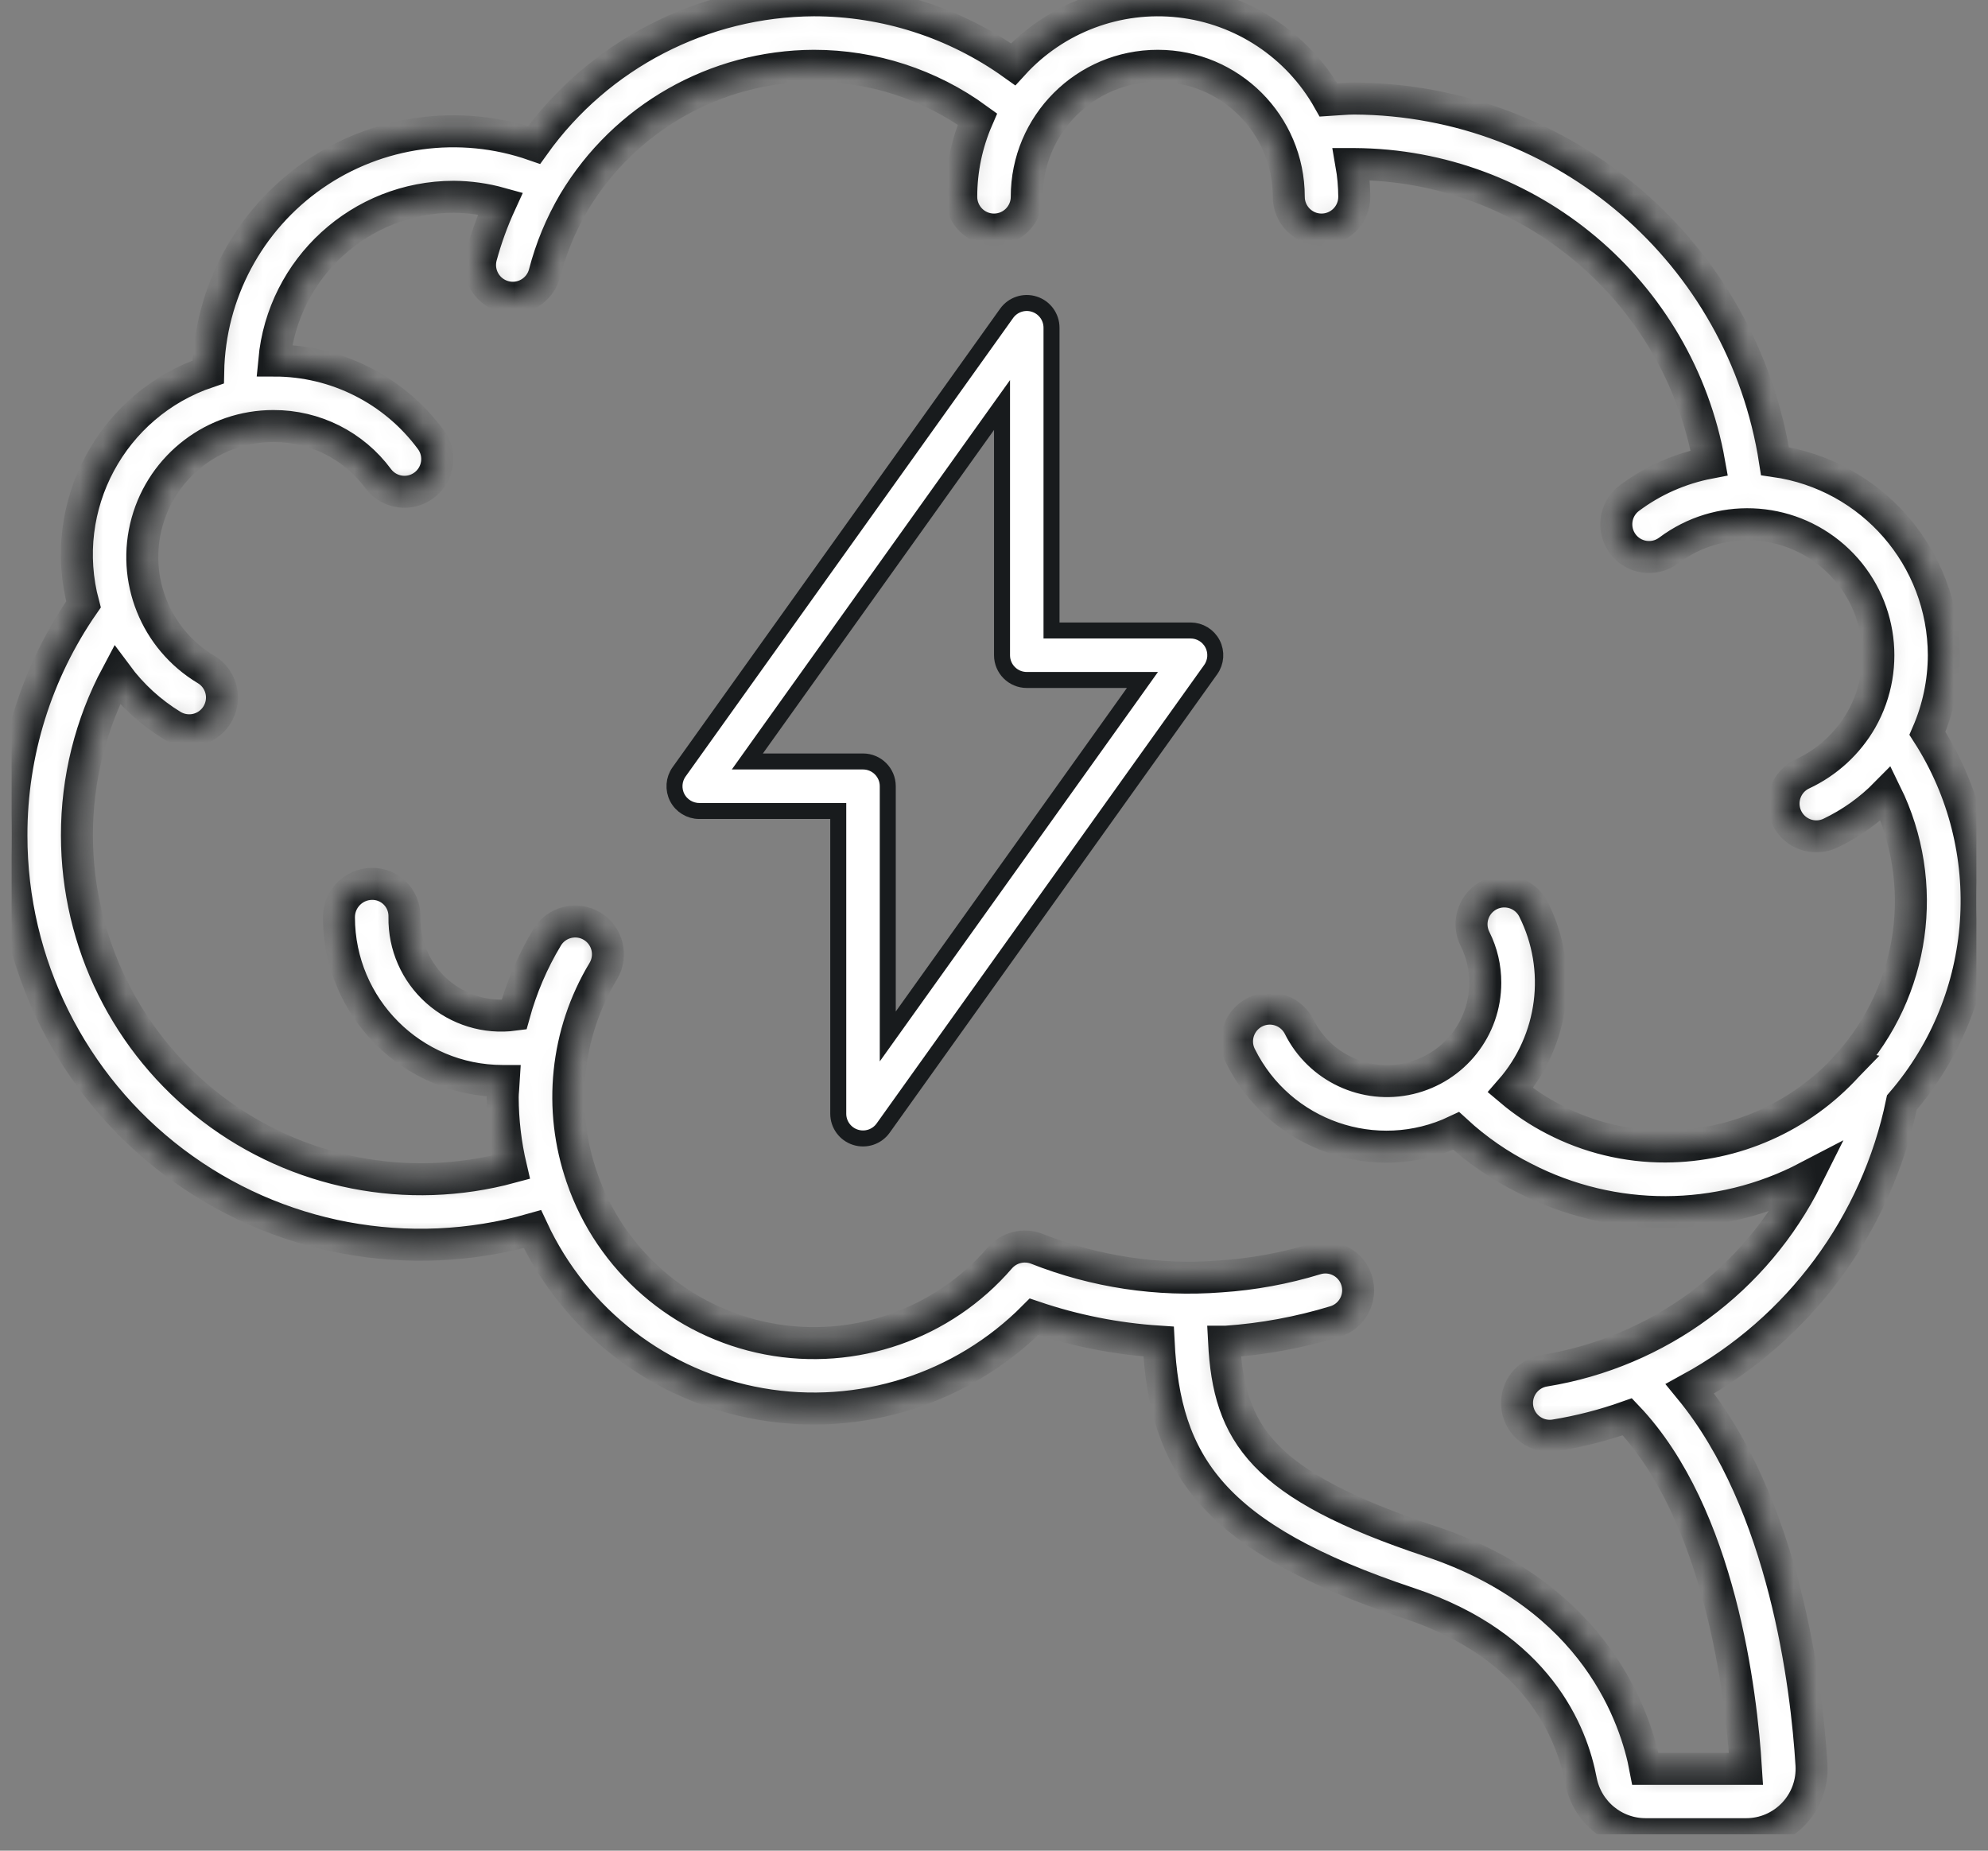
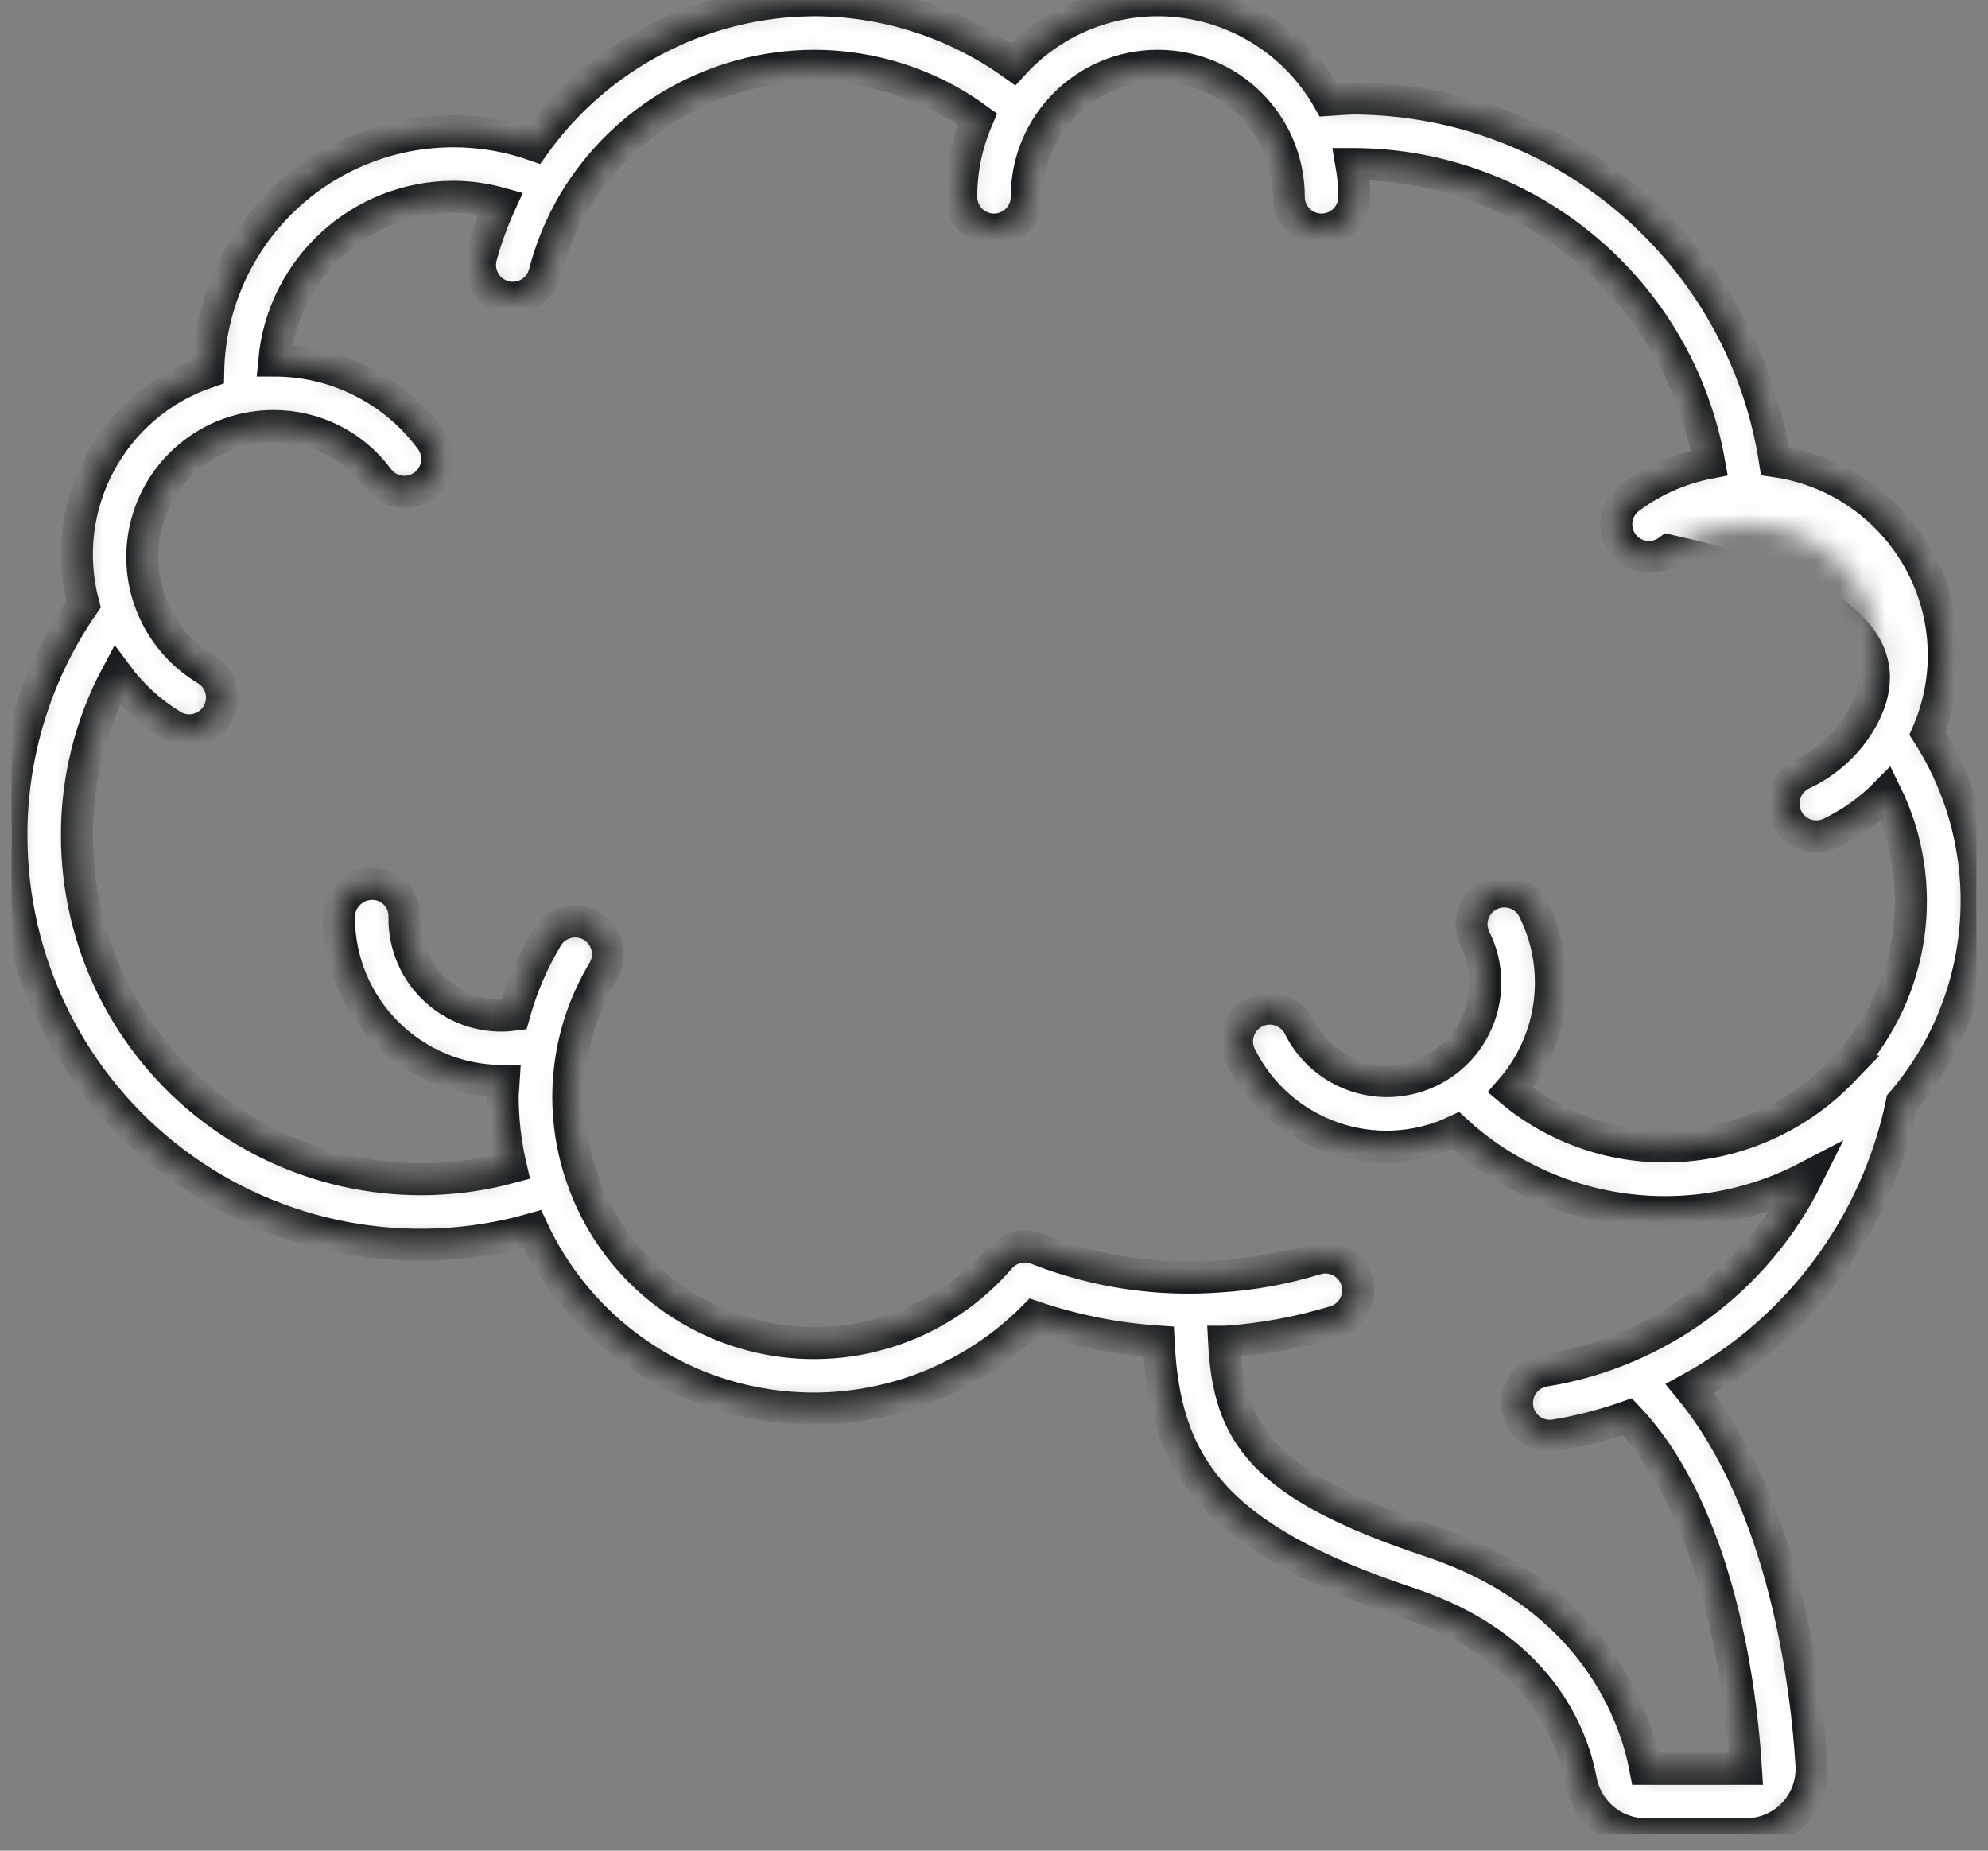
<svg xmlns="http://www.w3.org/2000/svg" width="87" height="81" viewBox="0 0 87 81" fill="none">
  <rect x="0" y="0" width="87" height="81" fill="#808080" stroke="none" />
  <g clip-path="url(#clip0_634_2724)">
    <mask id="path-1-inside-1_634_2724" fill="white">
      <path d="M85.067 28.68C85.058 24.405 81.91 20.785 77.678 20.183C76.271 11.09 68.468 4.364 59.267 4.313C58.901 4.313 58.517 4.356 58.143 4.378C56.792 1.981 54.374 0.378 51.64 0.068C48.907 -0.242 46.191 0.778 44.337 2.811C41.793 0.992 38.744 0.013 35.617 0.013C30.756 0.038 26.202 2.393 23.373 6.346C20.125 5.212 16.53 5.705 13.707 7.671C10.884 9.637 9.175 12.838 9.111 16.277C4.89 17.696 2.5 22.153 3.653 26.454C1.595 29.423 0.494 32.951 0.5 36.563C0.495 42.18 3.126 47.473 7.606 50.86C12.087 54.246 17.897 55.334 23.299 53.796C25.171 57.824 28.896 60.681 33.272 61.446C37.647 62.211 42.12 60.787 45.249 57.633C47.011 58.232 48.845 58.597 50.703 58.718C50.968 64.079 53.029 67.293 61.68 70.177C67.298 72.048 68.797 75.85 69.19 77.95C69.457 79.309 70.651 80.287 72.036 80.28H76.409C77.2 80.281 77.955 79.957 78.498 79.382C79.041 78.808 79.322 78.035 79.276 77.246C79.062 73.806 78.109 65.841 73.957 60.784C78.736 58.172 82.126 53.593 83.229 48.259C87.135 43.712 87.591 37.139 84.35 32.096C84.819 31.018 85.063 29.855 85.067 28.68ZM80.873 46.614L80.84 46.648C78.8 48.889 75.913 50.171 72.883 50.18C71.187 50.186 69.515 49.78 68.01 48.998C67.327 48.645 66.686 48.217 66.099 47.721C68.014 45.534 68.416 42.406 67.114 39.807C66.884 39.349 66.427 39.049 65.915 39.02C65.403 38.99 64.915 39.236 64.633 39.665C64.352 40.093 64.321 40.639 64.551 41.097C64.849 41.692 65.003 42.348 65 43.013C65.002 45.009 63.63 46.744 61.687 47.203C59.745 47.661 57.742 46.722 56.852 44.935C56.621 44.478 56.164 44.178 55.652 44.148C55.141 44.119 54.652 44.365 54.371 44.793C54.09 45.222 54.058 45.768 54.289 46.225C56.015 49.708 60.214 51.164 63.726 49.499C64.618 50.321 65.621 51.014 66.706 51.559C70.592 53.562 75.21 53.55 79.085 51.526C76.842 56.031 72.567 59.181 67.6 59.991C66.86 60.107 66.334 60.773 66.393 61.52C66.452 62.267 67.076 62.843 67.825 62.841C67.902 62.841 67.979 62.835 68.055 62.822C69.131 62.646 70.189 62.374 71.216 62.009C75.287 66.288 76.207 74.138 76.409 77.419H72.008C71.598 75.23 69.858 69.878 62.586 67.455C55.195 64.991 53.776 62.753 53.568 58.724H53.645C55.267 58.613 56.87 58.316 58.424 57.841C59.181 57.609 59.606 56.807 59.373 56.05C59.141 55.294 58.339 54.868 57.583 55.101C56.228 55.515 54.83 55.772 53.416 55.866C50.675 56.08 47.922 55.665 45.366 54.654C44.8 54.438 44.16 54.597 43.761 55.052C41.251 57.967 37.375 59.317 33.598 58.593C29.821 57.868 26.719 55.179 25.466 51.543V51.535C24.42 48.535 24.762 45.226 26.4 42.505C26.808 41.826 26.589 40.945 25.911 40.537C25.233 40.129 24.352 40.348 23.944 41.027C23.308 42.085 22.821 43.225 22.494 44.415C21.272 44.578 20.04 44.2 19.119 43.38C18.198 42.56 17.68 41.38 17.7 40.147V40.089C17.699 39.712 17.547 39.351 17.277 39.087C17.008 38.823 16.644 38.678 16.267 38.685C15.47 38.699 14.832 39.35 14.833 40.147C14.838 44.103 18.044 47.309 22 47.313H22.049C22.036 47.554 22 47.792 22 48.03C22.003 49.06 22.124 50.087 22.36 51.09C17.836 52.315 13 51.363 9.277 48.516C5.554 45.669 3.369 41.25 3.367 36.563C3.362 34.114 3.963 31.701 5.115 29.54C5.774 30.43 6.598 31.183 7.543 31.759C7.983 32.022 8.529 32.032 8.977 31.783C9.424 31.534 9.705 31.066 9.714 30.554C9.723 30.042 9.457 29.564 9.018 29.301C6.804 27.977 5.747 25.337 6.435 22.851C7.123 20.365 9.387 18.644 11.967 18.647C13.775 18.64 15.479 19.496 16.553 20.952C17.028 21.585 17.927 21.713 18.56 21.238C19.193 20.763 19.322 19.865 18.847 19.232C17.242 17.061 14.702 15.78 12.002 15.78C12.377 11.724 15.777 8.619 19.85 8.613C20.543 8.618 21.232 8.714 21.9 8.9C21.554 9.654 21.271 10.435 21.054 11.235C20.958 11.603 21.012 11.994 21.204 12.322C21.396 12.651 21.711 12.889 22.079 12.985C22.447 13.082 22.838 13.028 23.166 12.835C23.495 12.643 23.733 12.328 23.829 11.96C24.112 10.869 24.547 9.822 25.119 8.85C27.331 5.159 31.314 2.895 35.617 2.88C38.189 2.879 40.695 3.694 42.773 5.209C42.307 6.283 42.066 7.442 42.067 8.613C42.067 9.405 42.708 10.047 43.5 10.047C44.292 10.047 44.933 9.405 44.933 8.613C44.933 5.447 47.5 2.88 50.667 2.88C53.833 2.88 56.4 5.447 56.4 8.613C56.4 9.405 57.042 10.047 57.833 10.047C58.625 10.047 59.267 9.405 59.267 8.613C59.264 8.133 59.221 7.653 59.138 7.18H59.267C66.922 7.22 73.456 12.722 74.8 20.258C73.534 20.501 72.339 21.028 71.307 21.8C70.673 22.275 70.545 23.174 71.02 23.807C71.495 24.44 72.393 24.568 73.027 24.093C75.198 22.463 78.214 22.579 80.254 24.371C82.293 26.163 82.796 29.14 81.459 31.502C80.864 32.539 79.963 33.367 78.879 33.873C78.162 34.209 77.853 35.062 78.188 35.779C78.524 36.497 79.377 36.806 80.094 36.47C81.002 36.037 81.826 35.45 82.531 34.733C84.459 38.661 83.799 43.367 80.864 46.612L80.873 46.614Z" />
    </mask>
-     <path d="M85.067 28.68C85.058 24.405 81.91 20.785 77.678 20.183C76.271 11.09 68.468 4.364 59.267 4.313C58.901 4.313 58.517 4.356 58.143 4.378C56.792 1.981 54.374 0.378 51.64 0.068C48.907 -0.242 46.191 0.778 44.337 2.811C41.793 0.992 38.744 0.013 35.617 0.013C30.756 0.038 26.202 2.393 23.373 6.346C20.125 5.212 16.53 5.705 13.707 7.671C10.884 9.637 9.175 12.838 9.111 16.277C4.89 17.696 2.5 22.153 3.653 26.454C1.595 29.423 0.494 32.951 0.5 36.563C0.495 42.18 3.126 47.473 7.606 50.86C12.087 54.246 17.897 55.334 23.299 53.796C25.171 57.824 28.896 60.681 33.272 61.446C37.647 62.211 42.12 60.787 45.249 57.633C47.011 58.232 48.845 58.597 50.703 58.718C50.968 64.079 53.029 67.293 61.68 70.177C67.298 72.048 68.797 75.85 69.19 77.95C69.457 79.309 70.651 80.287 72.036 80.28H76.409C77.2 80.281 77.955 79.957 78.498 79.382C79.041 78.808 79.322 78.035 79.276 77.246C79.062 73.806 78.109 65.841 73.957 60.784C78.736 58.172 82.126 53.593 83.229 48.259C87.135 43.712 87.591 37.139 84.35 32.096C84.819 31.018 85.063 29.855 85.067 28.68ZM80.873 46.614L80.84 46.648C78.8 48.889 75.913 50.171 72.883 50.18C71.187 50.186 69.515 49.78 68.01 48.998C67.327 48.645 66.686 48.217 66.099 47.721C68.014 45.534 68.416 42.406 67.114 39.807C66.884 39.349 66.427 39.049 65.915 39.02C65.403 38.99 64.915 39.236 64.633 39.665C64.352 40.093 64.321 40.639 64.551 41.097C64.849 41.692 65.003 42.348 65 43.013C65.002 45.009 63.63 46.744 61.687 47.203C59.745 47.661 57.742 46.722 56.852 44.935C56.621 44.478 56.164 44.178 55.652 44.148C55.141 44.119 54.652 44.365 54.371 44.793C54.09 45.222 54.058 45.768 54.289 46.225C56.015 49.708 60.214 51.164 63.726 49.499C64.618 50.321 65.621 51.014 66.706 51.559C70.592 53.562 75.21 53.55 79.085 51.526C76.842 56.031 72.567 59.181 67.6 59.991C66.86 60.107 66.334 60.773 66.393 61.52C66.452 62.267 67.076 62.843 67.825 62.841C67.902 62.841 67.979 62.835 68.055 62.822C69.131 62.646 70.189 62.374 71.216 62.009C75.287 66.288 76.207 74.138 76.409 77.419H72.008C71.598 75.23 69.858 69.878 62.586 67.455C55.195 64.991 53.776 62.753 53.568 58.724H53.645C55.267 58.613 56.87 58.316 58.424 57.841C59.181 57.609 59.606 56.807 59.373 56.05C59.141 55.294 58.339 54.868 57.583 55.101C56.228 55.515 54.83 55.772 53.416 55.866C50.675 56.08 47.922 55.665 45.366 54.654C44.8 54.438 44.16 54.597 43.761 55.052C41.251 57.967 37.375 59.317 33.598 58.593C29.821 57.868 26.719 55.179 25.466 51.543V51.535C24.42 48.535 24.762 45.226 26.4 42.505C26.808 41.826 26.589 40.945 25.911 40.537C25.233 40.129 24.352 40.348 23.944 41.027C23.308 42.085 22.821 43.225 22.494 44.415C21.272 44.578 20.04 44.2 19.119 43.38C18.198 42.56 17.68 41.38 17.7 40.147V40.089C17.699 39.712 17.547 39.351 17.277 39.087C17.008 38.823 16.644 38.678 16.267 38.685C15.47 38.699 14.832 39.35 14.833 40.147C14.838 44.103 18.044 47.309 22 47.313H22.049C22.036 47.554 22 47.792 22 48.03C22.003 49.06 22.124 50.087 22.36 51.09C17.836 52.315 13 51.363 9.277 48.516C5.554 45.669 3.369 41.25 3.367 36.563C3.362 34.114 3.963 31.701 5.115 29.54C5.774 30.43 6.598 31.183 7.543 31.759C7.983 32.022 8.529 32.032 8.977 31.783C9.424 31.534 9.705 31.066 9.714 30.554C9.723 30.042 9.457 29.564 9.018 29.301C6.804 27.977 5.747 25.337 6.435 22.851C7.123 20.365 9.387 18.644 11.967 18.647C13.775 18.64 15.479 19.496 16.553 20.952C17.028 21.585 17.927 21.713 18.56 21.238C19.193 20.763 19.322 19.865 18.847 19.232C17.242 17.061 14.702 15.78 12.002 15.78C12.377 11.724 15.777 8.619 19.85 8.613C20.543 8.618 21.232 8.714 21.9 8.9C21.554 9.654 21.271 10.435 21.054 11.235C20.958 11.603 21.012 11.994 21.204 12.322C21.396 12.651 21.711 12.889 22.079 12.985C22.447 13.082 22.838 13.028 23.166 12.835C23.495 12.643 23.733 12.328 23.829 11.96C24.112 10.869 24.547 9.822 25.119 8.85C27.331 5.159 31.314 2.895 35.617 2.88C38.189 2.879 40.695 3.694 42.773 5.209C42.307 6.283 42.066 7.442 42.067 8.613C42.067 9.405 42.708 10.047 43.5 10.047C44.292 10.047 44.933 9.405 44.933 8.613C44.933 5.447 47.5 2.88 50.667 2.88C53.833 2.88 56.4 5.447 56.4 8.613C56.4 9.405 57.042 10.047 57.833 10.047C58.625 10.047 59.267 9.405 59.267 8.613C59.264 8.133 59.221 7.653 59.138 7.18H59.267C66.922 7.22 73.456 12.722 74.8 20.258C73.534 20.501 72.339 21.028 71.307 21.8C70.673 22.275 70.545 23.174 71.02 23.807C71.495 24.44 72.393 24.568 73.027 24.093C75.198 22.463 78.214 22.579 80.254 24.371C82.293 26.163 82.796 29.14 81.459 31.502C80.864 32.539 79.963 33.367 78.879 33.873C78.162 34.209 77.853 35.062 78.188 35.779C78.524 36.497 79.377 36.806 80.094 36.47C81.002 36.037 81.826 35.45 82.531 34.733C84.459 38.661 83.799 43.367 80.864 46.612L80.873 46.614Z" fill="white" stroke="#181B1D" stroke-width="1.4" mask="url(#path-1-inside-1_634_2724)" />
-     <path d="M52.101 27.595H52.101C52.507 27.595 52.878 27.821 53.064 28.182C53.25 28.543 53.218 28.977 52.983 29.307C52.983 29.307 52.983 29.307 52.983 29.307L38.649 49.374L38.649 49.374C38.376 49.757 37.886 49.92 37.437 49.776C36.988 49.633 36.684 49.216 36.684 48.745V35.844V35.495H36.334H30.601H30.601C30.195 35.495 29.823 35.268 29.637 34.907C29.452 34.546 29.483 34.112 29.719 33.782C29.719 33.782 29.719 33.782 29.719 33.782L44.052 13.715L44.052 13.715C44.326 13.332 44.816 13.169 45.264 13.313C45.713 13.456 46.017 13.873 46.017 14.345V14.345V27.244V27.595H46.367H52.101ZM38.851 44.271V45.363L39.486 44.474L49.601 30.315L49.996 29.761H49.316H44.934C44.336 29.761 43.851 29.276 43.851 28.678V18.818V17.726L43.216 18.614L33.101 32.774L32.706 33.328H33.386H37.767C38.366 33.328 38.851 33.813 38.851 34.411V44.271Z" fill="white" stroke="#181B1D" stroke-width="0.7" />
+     <path d="M85.067 28.68C85.058 24.405 81.91 20.785 77.678 20.183C76.271 11.09 68.468 4.364 59.267 4.313C58.901 4.313 58.517 4.356 58.143 4.378C56.792 1.981 54.374 0.378 51.64 0.068C48.907 -0.242 46.191 0.778 44.337 2.811C41.793 0.992 38.744 0.013 35.617 0.013C30.756 0.038 26.202 2.393 23.373 6.346C20.125 5.212 16.53 5.705 13.707 7.671C10.884 9.637 9.175 12.838 9.111 16.277C4.89 17.696 2.5 22.153 3.653 26.454C1.595 29.423 0.494 32.951 0.5 36.563C0.495 42.18 3.126 47.473 7.606 50.86C12.087 54.246 17.897 55.334 23.299 53.796C25.171 57.824 28.896 60.681 33.272 61.446C37.647 62.211 42.12 60.787 45.249 57.633C47.011 58.232 48.845 58.597 50.703 58.718C50.968 64.079 53.029 67.293 61.68 70.177C67.298 72.048 68.797 75.85 69.19 77.95C69.457 79.309 70.651 80.287 72.036 80.28H76.409C77.2 80.281 77.955 79.957 78.498 79.382C79.041 78.808 79.322 78.035 79.276 77.246C79.062 73.806 78.109 65.841 73.957 60.784C78.736 58.172 82.126 53.593 83.229 48.259C87.135 43.712 87.591 37.139 84.35 32.096C84.819 31.018 85.063 29.855 85.067 28.68ZM80.873 46.614L80.84 46.648C78.8 48.889 75.913 50.171 72.883 50.18C71.187 50.186 69.515 49.78 68.01 48.998C67.327 48.645 66.686 48.217 66.099 47.721C68.014 45.534 68.416 42.406 67.114 39.807C66.884 39.349 66.427 39.049 65.915 39.02C65.403 38.99 64.915 39.236 64.633 39.665C64.352 40.093 64.321 40.639 64.551 41.097C64.849 41.692 65.003 42.348 65 43.013C65.002 45.009 63.63 46.744 61.687 47.203C59.745 47.661 57.742 46.722 56.852 44.935C56.621 44.478 56.164 44.178 55.652 44.148C55.141 44.119 54.652 44.365 54.371 44.793C54.09 45.222 54.058 45.768 54.289 46.225C56.015 49.708 60.214 51.164 63.726 49.499C64.618 50.321 65.621 51.014 66.706 51.559C70.592 53.562 75.21 53.55 79.085 51.526C76.842 56.031 72.567 59.181 67.6 59.991C66.86 60.107 66.334 60.773 66.393 61.52C66.452 62.267 67.076 62.843 67.825 62.841C67.902 62.841 67.979 62.835 68.055 62.822C69.131 62.646 70.189 62.374 71.216 62.009C75.287 66.288 76.207 74.138 76.409 77.419H72.008C71.598 75.23 69.858 69.878 62.586 67.455C55.195 64.991 53.776 62.753 53.568 58.724H53.645C55.267 58.613 56.87 58.316 58.424 57.841C59.181 57.609 59.606 56.807 59.373 56.05C59.141 55.294 58.339 54.868 57.583 55.101C56.228 55.515 54.83 55.772 53.416 55.866C50.675 56.08 47.922 55.665 45.366 54.654C44.8 54.438 44.16 54.597 43.761 55.052C41.251 57.967 37.375 59.317 33.598 58.593C29.821 57.868 26.719 55.179 25.466 51.543V51.535C24.42 48.535 24.762 45.226 26.4 42.505C26.808 41.826 26.589 40.945 25.911 40.537C25.233 40.129 24.352 40.348 23.944 41.027C23.308 42.085 22.821 43.225 22.494 44.415C21.272 44.578 20.04 44.2 19.119 43.38C18.198 42.56 17.68 41.38 17.7 40.147V40.089C17.699 39.712 17.547 39.351 17.277 39.087C17.008 38.823 16.644 38.678 16.267 38.685C15.47 38.699 14.832 39.35 14.833 40.147C14.838 44.103 18.044 47.309 22 47.313H22.049C22.036 47.554 22 47.792 22 48.03C22.003 49.06 22.124 50.087 22.36 51.09C17.836 52.315 13 51.363 9.277 48.516C5.554 45.669 3.369 41.25 3.367 36.563C3.362 34.114 3.963 31.701 5.115 29.54C5.774 30.43 6.598 31.183 7.543 31.759C7.983 32.022 8.529 32.032 8.977 31.783C9.424 31.534 9.705 31.066 9.714 30.554C9.723 30.042 9.457 29.564 9.018 29.301C6.804 27.977 5.747 25.337 6.435 22.851C7.123 20.365 9.387 18.644 11.967 18.647C13.775 18.64 15.479 19.496 16.553 20.952C17.028 21.585 17.927 21.713 18.56 21.238C19.193 20.763 19.322 19.865 18.847 19.232C17.242 17.061 14.702 15.78 12.002 15.78C12.377 11.724 15.777 8.619 19.85 8.613C20.543 8.618 21.232 8.714 21.9 8.9C21.554 9.654 21.271 10.435 21.054 11.235C20.958 11.603 21.012 11.994 21.204 12.322C21.396 12.651 21.711 12.889 22.079 12.985C22.447 13.082 22.838 13.028 23.166 12.835C23.495 12.643 23.733 12.328 23.829 11.96C24.112 10.869 24.547 9.822 25.119 8.85C27.331 5.159 31.314 2.895 35.617 2.88C38.189 2.879 40.695 3.694 42.773 5.209C42.307 6.283 42.066 7.442 42.067 8.613C42.067 9.405 42.708 10.047 43.5 10.047C44.292 10.047 44.933 9.405 44.933 8.613C44.933 5.447 47.5 2.88 50.667 2.88C53.833 2.88 56.4 5.447 56.4 8.613C56.4 9.405 57.042 10.047 57.833 10.047C58.625 10.047 59.267 9.405 59.267 8.613C59.264 8.133 59.221 7.653 59.138 7.18H59.267C66.922 7.22 73.456 12.722 74.8 20.258C73.534 20.501 72.339 21.028 71.307 21.8C70.673 22.275 70.545 23.174 71.02 23.807C71.495 24.44 72.393 24.568 73.027 24.093C82.293 26.163 82.796 29.14 81.459 31.502C80.864 32.539 79.963 33.367 78.879 33.873C78.162 34.209 77.853 35.062 78.188 35.779C78.524 36.497 79.377 36.806 80.094 36.47C81.002 36.037 81.826 35.45 82.531 34.733C84.459 38.661 83.799 43.367 80.864 46.612L80.873 46.614Z" fill="white" stroke="#181B1D" stroke-width="1.4" mask="url(#path-1-inside-1_634_2724)" />
  </g>
  <defs>
    <clipPath id="clip0_634_2724">
      <rect width="86" height="80.289" fill="white" transform="translate(0.5)" />
    </clipPath>
  </defs>
</svg>